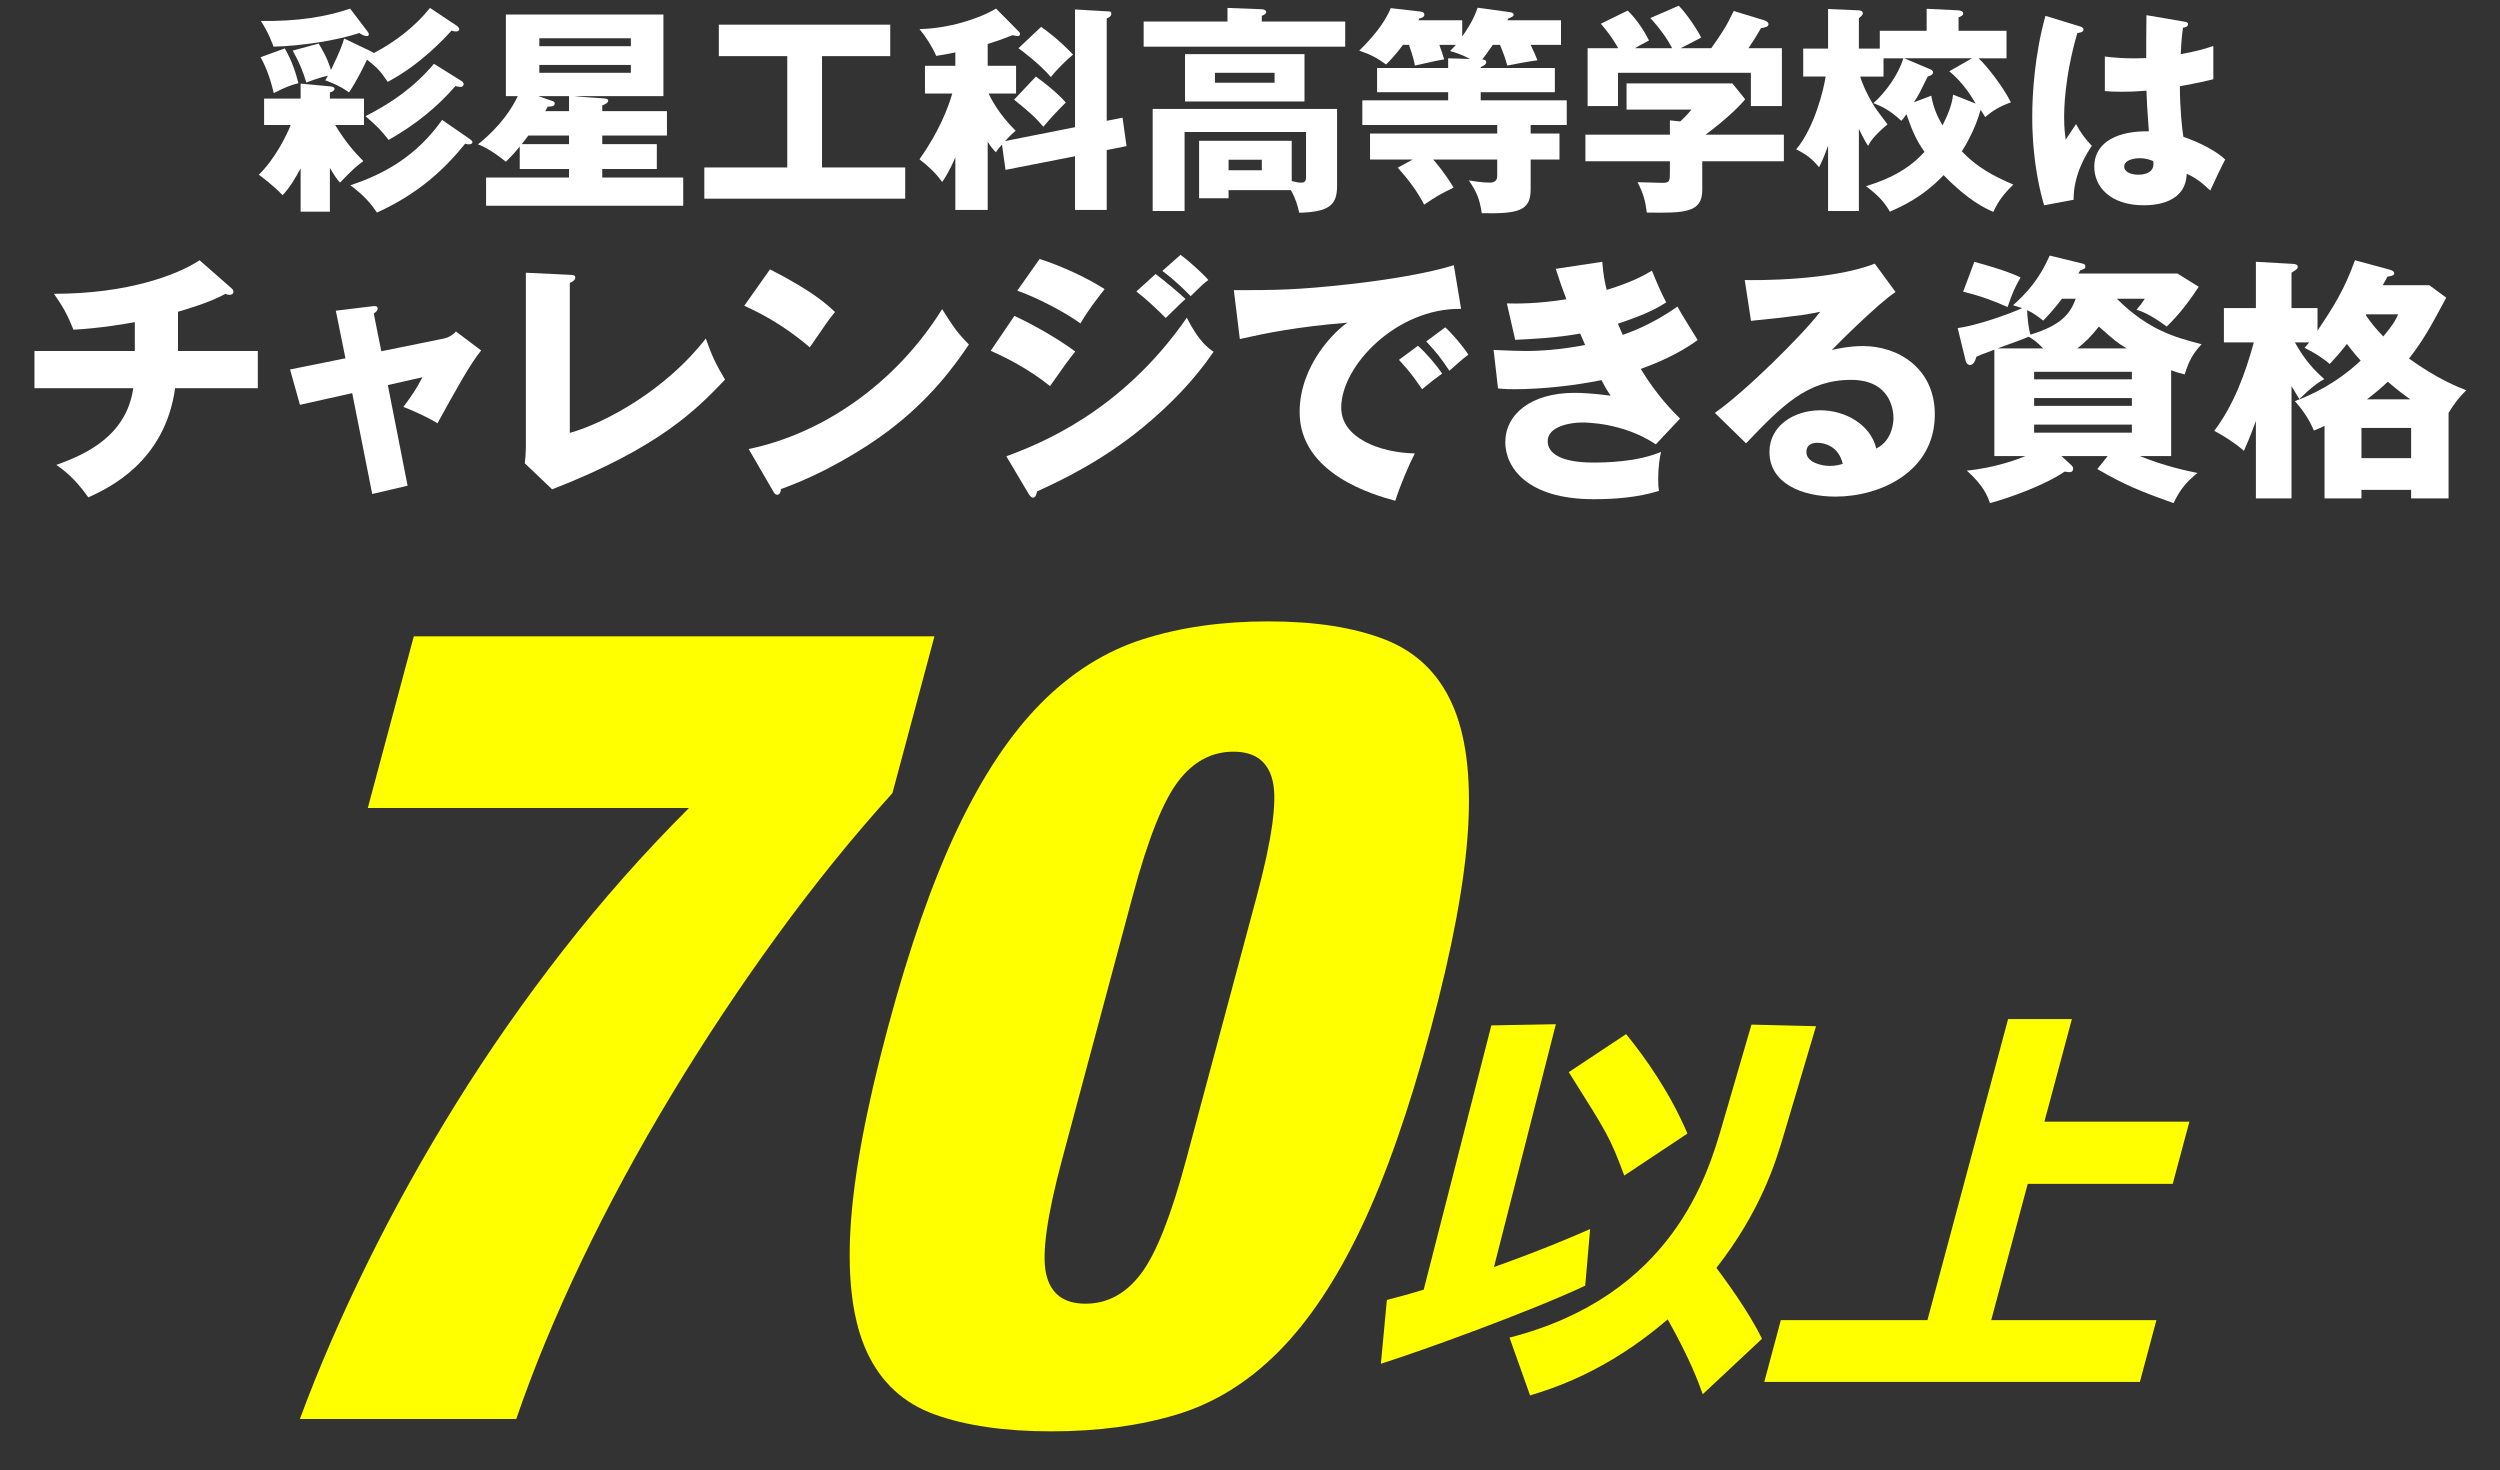
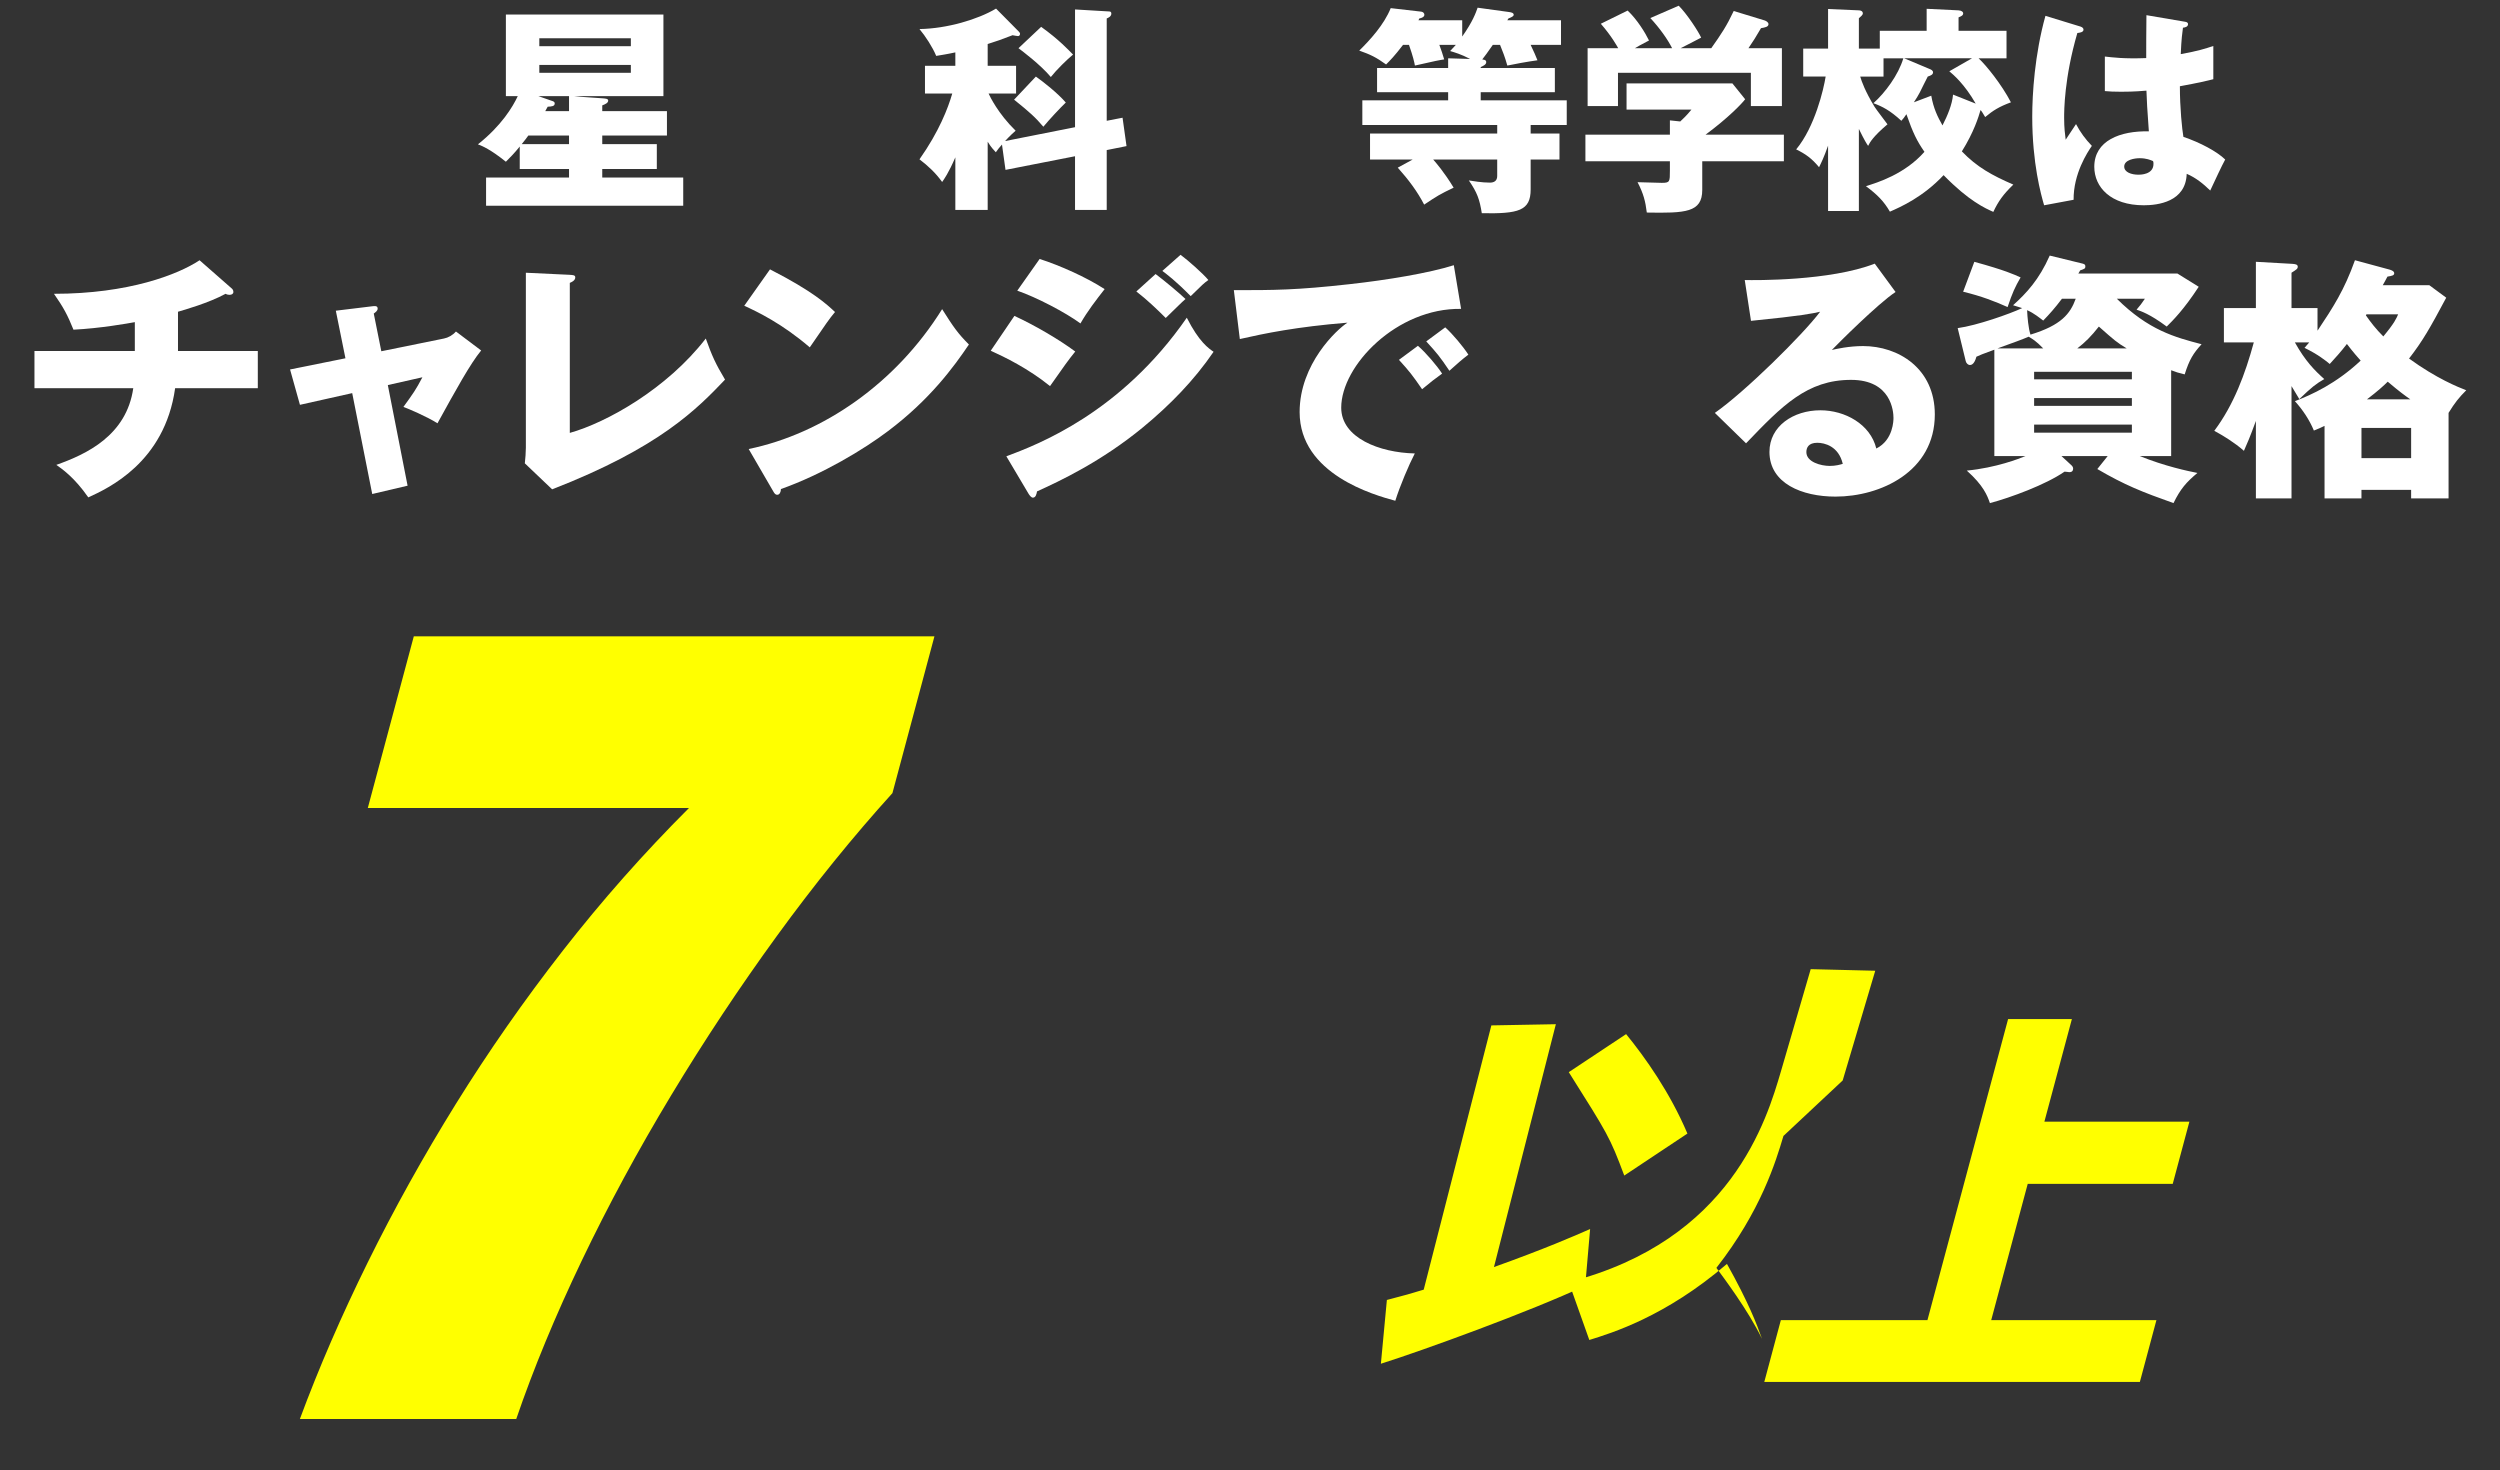
<svg xmlns="http://www.w3.org/2000/svg" id="a" data-name="レイヤー 1" viewBox="0 0 500 294" width="500" height="294">
  <rect x="0" y="0" width="500" height="294" fill="#333333" stroke="none" />
  <g>
-     <path d="M65.977,42.334h-5.854v-8.669c-1.012,1.892-2.199,3.916-3.607,5.368-1.761-1.848-4.137-3.652-4.754-4.093,3.258-3.168,5.545-7.833,6.382-9.945h-5.325v-5.28h7.305v-2.992l6.117,.571c.353,.044,.66,.177,.66,.44,0,.484-.615,.66-.924,.748v1.232h6.82v5.28h-5.764c2.156,3.564,4.048,5.633,5.633,7.218-1.541,1.144-2.333,1.892-4.665,4.312-.528-.528-1.32-1.717-2.024-2.949v8.758ZM56.955,9.682c1.54,2.684,2.2,4.928,2.729,6.952-1.672,.44-2.685,.837-4.929,1.98-.528-2.2-1.276-4.753-2.641-7.173l4.841-1.76Zm16.547-3.389c.132,.132,.264,.396,.264,.572,0,.264-.221,.352-.439,.352-.396,0-.969-.264-1.453-.616-4.797,1.584-11.838,2.597-17.162,2.729-.264-.66-1.057-2.948-2.553-5.148,7.305,.132,13.202-.837,17.867-2.465l3.477,4.577Zm.748,4.004c.132,.088,.396,.177,.527,.309,4.27-2.244,8.186-5.237,11.223-9.021l5.28,3.521c.22,.132,.571,.44,.571,.748,0,.132-.088,.44-.66,.44-.352,0-.659-.088-.879-.177-1.453,1.585-6.25,6.821-12.762,10.254-1.717-2.464-1.938-2.641-4.137-4.444-.44,.88-1.893,4.004-3.609,6.557-1.936-1.452-4.312-2.244-4.752-2.42,.176-.265,.352-.616,.527-.925-.572,.132-2.023,.484-4.312,1.364-.704-2.288-1.364-3.96-2.729-6.381l5.193-1.408c.615,1.013,1.716,2.816,2.464,5.281,1.98-4.093,2.245-5.062,2.641-6.293l5.413,2.596Zm19.715,17.515c.308,.221,.527,.396,.527,.616s-.264,.44-.66,.44c-.22,0-.352,0-.791-.132-4.137,5.104-9.374,10.033-17.647,13.773-1.231-1.804-2.509-3.345-5.325-5.457,6.822-2.244,13.246-5.853,18.352-13.069l5.545,3.828Zm-1.673-11.617c.265,.176,.44,.439,.44,.616,0,.176-.088,.571-.66,.571-.264,0-.704-.088-.969-.176-3.916,4.444-8.053,7.745-13.377,10.782-1.761-2.201-2.025-2.465-4.621-4.753,5.412-2.772,9.726-5.81,13.686-10.474l5.501,3.433Z" fill="#fff" />
    <path d="M120.626,19.671c.396,.044,1.013,.044,1.013,.439,0,.44-.484,.704-1.188,.969v1.144h12.938v4.885h-12.938v1.717h10.913v4.973h-10.913v1.716h16.194v5.633h-39.43v-5.633h16.59v-1.716h-9.857v-4.489c-1.1,1.364-1.936,2.2-2.771,3.037-3.081-2.465-4.665-3.125-5.59-3.477,4.709-3.741,6.953-7.481,7.966-9.638h-2.376V2.904h31.508V19.23h-17.822c1.188,.176,4.356,.309,5.765,.44Zm-6.821,7.437h-8.141c-.353,.484-.528,.748-1.32,1.717h9.461v-1.717Zm0-7.877h-6.117l2.641,.924c.265,.088,.616,.177,.616,.528,0,.572-.571,.616-1.408,.66l-.483,.88h4.752v-2.992Zm12.366-9.989v-1.584h-18.307v1.584h18.307Zm-18.307,3.74v1.584h18.307v-1.584h-18.307Z" fill="#fff" />
-     <path d="M164.406,33.488h16.635v6.249h-40.179v-6.249h16.591V11.222h-13.686V4.929h34.28v6.293h-13.642v22.267Z" fill="#fff" />
    <path d="M215.007,25.436V1.892l6.776,.396c.353,0,.484,.132,.484,.44,0,.571-.615,.836-.924,.968V24.159l3.168-.616,.793,5.677-3.961,.792v11.97h-6.337v-10.737l-13.905,2.729-.705-5.061c-.527,.572-.792,.924-1.232,1.54-.483-.528-.924-.968-1.628-2.112v13.642h-6.469v-10.518c-1.364,3.169-2.244,4.357-2.64,4.929-1.32-1.848-2.861-3.256-4.533-4.532,3.916-5.545,5.721-10.254,6.557-13.158h-5.457v-5.545h6.073v-2.684c-1.804,.396-2.816,.527-3.829,.704-.703-1.717-2.156-3.961-3.344-5.369,5.545-.088,11.705-1.937,15.314-4.093l4.576,4.621c.133,.132,.221,.264,.221,.439,0,.265-.177,.44-.396,.44-.221,0-.836-.132-1.1-.176-2.025,.792-3.389,1.276-4.974,1.76v4.356h5.677v5.545h-5.5c.264,.572,1.892,4.005,5.412,7.438-.396,.352-1.1,.968-2.112,2.068l13.994-2.772Zm-7.833-10.121c1.496,1.056,4.356,3.3,5.984,5.192-1.275,1.232-3.124,3.212-4.488,4.841-1.584-1.893-2.904-3.037-5.853-5.413l4.356-4.62Zm1.057-9.946c3.564,2.553,5.456,4.621,6.381,5.545-1.145,.925-3.345,3.081-4.445,4.489-2.112-2.509-5.721-5.193-6.469-5.766l4.533-4.269Z" fill="#fff" />
-     <path d="M269.041,4.312v5.017h-40.311V4.312h16.767V1.584l6.864,.264c.265,0,.881,.133,.881,.572,0,.265-.221,.484-.881,.748v1.145h16.68Zm-23.324,33.709v1.628h-5.896v-11.485h18.526v8.053c1.145,.265,1.364,.309,1.849,.309,.792,0,1.012-.309,1.012-1.188v-8.934h-24.291v15.799h-6.381V21.783h36.877v15.446c0,3.828-1.629,5.148-7.569,5.324-.308-1.364-.659-2.729-1.672-4.532h-12.454Zm15.183-27.196v9.462h-23.896V10.825h23.896Zm-17.911,3.74v1.98h11.926v-1.98h-11.926Zm2.729,17.383v2.112h6.645v-2.112h-6.645Z" fill="#fff" />
    <path d="M298.562,8.977c-1.057,1.541-1.629,2.289-2.112,2.905,.792,.088,.792,.352,.792,.571,0,.484-.66,.748-1.1,.969v.176h14.83v4.841h-14.83v1.628h17.206v4.929h-7.218v1.717h5.766v5.192h-5.766v5.985c0,4.269-2.42,4.884-9.77,4.752-.439-2.772-.924-4.137-2.596-6.557,.792,.132,2.641,.44,4.225,.44,.704,0,1.452-.265,1.452-1.32v-3.301h-12.806c.396,.44,2.244,2.553,4.092,5.633-2.771,1.32-3.256,1.628-5.896,3.389-1.363-2.641-3.08-4.929-5.28-7.394l2.992-1.628h-8.537v-5.192h25.436v-1.717h-26.976v-4.929h17.162v-1.628h-14.214v-4.841h14.214v-1.937l4.4,.132c-1.848-.968-3.124-1.319-4.004-1.584,.615-.66,.836-.88,1.144-1.232h-3.3c.483,1.32,.572,1.585,.968,2.905-.88,.132-1.849,.308-5.853,1.231-.133-.704-.353-1.76-1.188-4.137h-1.188c-1.716,2.245-2.596,3.125-3.389,3.917-2.023-1.452-3.124-1.98-5.368-2.772,2.112-2.068,4.973-5.192,6.293-8.493l6.116,.704c.353,.044,.617,.309,.617,.616,0,.44-.529,.66-1.013,.748-.044,.132-.088,.22-.177,.353h8.758v3.256c2.112-2.992,2.729-4.753,3.08-5.765l6.381,.88c.265,.044,.836,.132,.836,.528,0,.308-.396,.484-1.056,.748-.088,.132-.132,.264-.22,.353h10.737v4.928h-6.073c.66,1.364,1.013,2.201,1.365,3.081-1.717,.22-5.062,.836-6.029,1.056-.528-1.892-.881-2.684-1.452-4.137h-1.452Z" fill="#fff" />
    <path d="M340.45,32.257v5.721c0,4.532-3.345,4.664-11.09,4.532-.265-2.2-.66-3.784-1.849-6.072,.66,0,4.093,.132,4.841,.132,1.628,0,1.628-.221,1.628-2.465v-1.848h-16.898v-5.325h16.898v-2.86l2.068,.22c.44-.396,1.32-1.232,2.244-2.376h-12.981v-5.237h21.167l2.553,3.169c-.616,.836-3.389,3.74-7.922,7.085h15.667v5.325h-16.326Zm-6.029-22.62c-.88-1.76-2.509-4.048-4.356-6.028l5.677-2.465c1.716,1.717,3.96,5.193,4.489,6.381-.617,.353-3.521,1.805-4.094,2.112h6.117c2.024-2.86,3.08-4.444,4.488-7.437l6.205,1.893c.221,.088,.748,.308,.748,.748,0,.527-.703,.66-1.496,.792-1.144,1.98-1.451,2.42-2.508,4.004h6.689v11.574h-6.205v-6.646h-26.58v6.646h-6.073V9.637h6.117c-.22-.396-1.32-2.42-3.477-4.885l5.368-2.64c1.938,1.848,3.521,4.444,4.27,5.984-1.893,1.013-2.332,1.232-2.816,1.54h7.437Z" fill="#fff" />
    <path d="M392.371,30.276c2.992,3.124,6.029,4.797,10.297,6.645-2.023,1.937-3.035,3.389-4.004,5.457-1.584-.704-4.885-2.156-9.945-7.349-4.137,4.4-8.537,6.336-10.738,7.305-1.231-2.112-2.508-3.389-4.796-5.104,2.288-.704,7.745-2.377,11.706-6.865-1.497-2.156-2.289-3.74-3.609-7.525-.439,.66-.615,.88-1.012,1.32-2.244-2.068-3.785-2.86-5.589-3.521,2.332-2.068,5.017-5.677,5.985-8.978h-3.961v3.653h-4.665c.308,1.012,.968,2.904,2.86,6.028,.309,.528,2.201,2.948,2.597,3.521-2.904,2.465-3.521,3.608-3.872,4.312-.353-.528-.66-.968-1.849-3.389v16.415h-6.161v-13.07c-.836,2.376-1.408,3.521-1.805,4.312-1.451-1.76-2.684-2.64-4.576-3.564,3.74-4.488,5.501-12.058,5.896-14.565h-4.488v-5.589h4.973V1.804l6.161,.265c.308,0,.792,.132,.792,.616,0,.308-.44,.659-.792,.968v6.073h4.181v-3.565h9.373V1.76l6.381,.309c.66,.044,.924,.352,.924,.572,0,.439-.308,.571-.924,.836v2.684h9.594v5.501h-5.589c1.496,1.364,4.62,5.237,6.469,8.802-2.376,.88-3.564,1.628-5.149,2.948-.396-.66-.703-1.188-.924-1.408-.396,1.364-1.32,4.4-3.74,8.273Zm-6.117-11.134c.44,2.553,1.276,4.225,2.244,5.94,1.013-1.979,1.937-4.181,2.113-6.16l4.532,1.804c-2.244-3.916-4.489-5.809-5.28-6.469l4.532-2.597h-13.554l5.017,2.112c.352,.133,.748,.309,.748,.704,0,.396-.353,.616-1.056,.837-.265,.483-1.365,2.728-1.585,3.168-.396,.704-.572,1.057-1.188,1.98l3.477-1.32Z" fill="#fff" />
    <path d="M416.128,5.324c.353,.133,.572,.309,.572,.616,0,.528-.836,.616-1.231,.66-2.641,9.065-2.641,15.578-2.641,16.942,0,2.2,.176,3.213,.308,4.4,.572-.836,1.496-2.244,2.068-3.124,.88,1.672,1.892,3.036,3.169,4.356-.881,1.276-3.697,5.545-3.653,10.781l-5.896,1.101c-.616-2.112-2.376-8.361-2.376-17.734,0-4.489,.483-12.41,2.64-20.155l7.041,2.156Zm20.903-.968c.22,.044,.572,.088,.572,.484,0,.527-.616,.66-1.012,.704-.133,.968-.309,2.2-.441,5.28,3.434-.616,4.93-1.1,6.514-1.628v6.645c-1.012,.265-3.037,.748-6.689,1.408,0,4.356,.44,8.625,.705,10.122,3.388,1.144,6.732,2.948,8.361,4.532-.705,1.276-2.025,4.137-2.993,6.205-1.408-1.364-2.86-2.553-4.708-3.345-.177,5.633-5.81,6.293-8.582,6.293-6.601,0-9.901-3.608-9.901-7.701,0-5.236,5.192-7.217,10.913-7.085-.352-5.017-.396-5.589-.483-8.141-2.509,.22-4.312,.22-5.061,.22-1.408,0-2.333-.044-3.257-.132v-6.909c1.584,.176,3.828,.483,8.273,.308,0-1.848,0-5.721,.044-8.581l7.745,1.32Zm-9.109,27.284c-.969,0-3.08,.308-3.08,1.672,0,1.145,1.451,1.628,2.859,1.628,.353,0,2.993,0,2.993-2.156,0-.22,0-.396-.088-.571-.528-.221-1.32-.572-2.685-.572Z" fill="#fff" />
    <path d="M35.597,70.2h15.965v7.437h-16.536c-2.08,14.925-13.521,20.072-17.369,21.841-2.809-4.056-5.356-5.772-6.396-6.5,6.032-2.132,14.041-5.876,15.393-15.341H6.892v-7.437H26.965v-5.772c-1.404,.261-6.969,1.248-12.272,1.509-1.196-2.964-1.977-4.421-3.9-7.177,14.925,0,24.805-3.848,29.121-6.708l6.345,5.564c.26,.208,.416,.416,.416,.78,0,.363-.312,.571-.78,.571-.208,0-.521-.052-.78-.208-3.328,1.82-8.269,3.225-9.517,3.588v7.853Z" fill="#fff" />
    <path d="M67.161,62.141l7.28-.885c.468-.052,1.092-.156,1.092,.469,0,.416-.416,.728-.78,.987l1.509,7.54,12.532-2.548c.832-.155,1.768-.676,2.392-1.403l5.045,3.796c-2.185,2.651-5.097,7.956-8.736,14.561-2.133-1.353-5.824-2.912-6.812-3.276,1.924-2.652,2.496-3.432,3.796-5.928l-6.916,1.56,3.952,20.125-7.072,1.664-4.004-20.177-10.453,2.34-1.976-7.072,11.076-2.236-1.924-9.516Z" fill="#fff" />
    <path d="M113.961,54.964c.677,.052,1.093,.052,1.093,.521,0,.623-.729,.936-1.093,1.092v30.005c7.385-2.08,19.397-8.788,27.197-18.877,1.248,3.484,1.924,4.992,3.849,8.217-5.513,5.772-13.001,13.572-34.581,21.944l-5.461-5.2c.104-.728,.208-2.392,.208-3.12V54.548l8.788,.416Z" fill="#fff" />
    <path d="M154.001,53.872c8.736,4.472,11.44,7.072,13.001,8.528-1.248,1.508-1.612,2.08-5.045,7.072-5.563-4.784-10.504-7.125-13.104-8.32l5.147-7.28Zm-4.264,35.933c14.82-3.067,29.433-13.104,38.689-27.977,2.235,3.536,3.12,4.836,5.356,7.072-3.017,4.473-7.801,11.024-16.173,17.316-4.732,3.588-13.053,8.633-21.425,11.597,0,.572-.26,1.144-.729,1.144-.312,0-.52-.155-.832-.728l-4.888-8.425Z" fill="#fff" />
    <path d="M202.881,63.18c3.952,1.82,8.893,4.681,12.169,7.125-1.509,1.872-2.08,2.704-5.044,6.916-4.369-3.536-9.101-5.824-11.857-7.072l4.732-6.969Zm-1.611,28.082c6.24-2.341,22.881-8.633,36.089-27.718,2.444,4.837,4.368,6.137,5.356,6.812-3.9,5.72-8.736,10.66-14.093,15.081-8.32,6.863-16.641,10.764-21.217,12.844-.104,.572-.26,1.248-.832,1.248-.312,0-.624-.416-.832-.728l-4.472-7.54Zm6.656-39.47c4.056,1.3,9.308,3.64,13,6.032-1.716,2.184-3.432,4.42-4.836,6.864-2.965-2.185-8.841-5.253-12.637-6.553l4.473-6.344Zm23.192,3.016c1.612,1.196,4.732,3.796,5.98,4.992-.572,.468-2.652,2.548-3.952,3.796-1.872-1.871-3.797-3.691-5.877-5.304l3.849-3.484Zm4.992-3.848c1.56,1.144,4.524,3.796,5.564,5.044-.884,.624-1.145,.884-3.536,3.225-3.172-3.225-4.732-4.316-5.668-5.045l3.64-3.224Z" fill="#fff" />
    <path d="M292.219,61.776c-12.845-.208-23.974,11.336-23.974,19.761,0,6.032,7.645,8.996,14.717,9.152-1.144,2.184-3.017,6.604-3.9,9.464-4.212-1.144-19.137-5.304-19.137-17.732,0-9.62,7.437-16.536,9.568-17.889-10.192,.832-16.484,2.132-21.528,3.276l-1.196-9.776c7.956,0,12.48,0,23.141-1.196,7.54-.832,15.965-2.236,20.853-3.796l1.457,8.736Zm-8.633,7.384c1.561,1.353,3.796,3.952,4.836,5.564-1.456,1.04-2.184,1.612-4.004,3.12-1.977-2.86-2.496-3.536-4.628-5.876l3.796-2.809Zm5.46-3.691c1.456,1.3,3.589,3.848,4.628,5.46-1.3,.987-2.184,1.768-3.796,3.224-1.924-2.859-2.496-3.536-4.628-5.876l3.796-2.808Z" fill="#fff" />
-     <path d="M320.454,52.363c.208,2.705,.521,4.16,.884,5.617,5.252-1.612,7.541-2.965,9.049-3.849,1.248,3.068,1.924,4.576,2.859,6.345-1.664,1.039-3.588,2.235-9.672,4.264,.676,1.612,.78,1.768,.988,2.236,.988-.364,5.771-1.977,10.92-5.668,.572,1.144,3.484,5.771,4.057,6.708-4.108,2.964-8.528,4.731-11.389,5.772,3.276,5.408,6.604,8.684,7.853,9.932l-4.837,5.148c-6.552-4.368-13.988-4.368-14.82-4.368-2.184,0-6.812,.728-6.812,3.744,0,2.496,2.809,4.265,9.049,4.265,2.393,0,8.685-.053,13.625-2.133-.261,1.092-.572,2.86-.572,5.564,0,1.145,.052,1.612,.156,2.236-4.213,1.3-8.633,1.664-13.053,1.664-13.365,0-17.681-6.396-17.681-11.389,0-5.564,5.096-9.881,13.832-9.881,1.3,0,3.849,.104,7.229,.572-.624-.936-.988-1.508-1.82-3.12-5.304,1.093-11.96,1.82-17.368,1.82-.416,0-1.977,0-3.328-.156l-.885-7.696c3.173,.156,5.201,.208,6.345,.208,3.172,0,7.021-.26,11.96-1.196-.26-.571-.416-1.039-.987-2.287-4.94,.884-9.725,1.092-13.001,1.248l-1.664-7.281c1.924,.053,6.084,.104,11.908-.832-1.195-3.119-1.56-4.367-2.132-6.084l9.309-1.404Z" fill="#fff" />
    <path d="M379.11,58.396c-3.536,2.34-11.597,10.4-12.74,11.596,.884-.208,3.432-.779,6.24-.779,7.072,0,14.353,4.472,14.353,13.676,0,11.44-10.869,16.433-19.865,16.433-6.708,0-13.208-2.651-13.208-8.944,0-5.148,4.784-8.32,10.192-8.32,4.888,0,9.984,2.756,11.18,7.645,3.433-1.716,3.433-5.721,3.433-6.137,0-1.248-.416-7.592-8.477-7.592-8.788,0-13.78,5.148-21.009,12.688l-6.24-6.084c5.98-4.16,17.577-15.601,21.061-20.229-1.664,.364-3.432,.78-13.832,1.82l-1.248-8.164c2.028,.052,17.057,.208,26.001-3.276l4.16,5.669Zm-15.652,30.16c-1.769,0-2.185,.988-2.185,1.873,0,1.976,2.912,2.756,4.681,2.756,1.196,0,2.08-.26,2.6-.416-.832-3.536-3.64-4.213-5.096-4.213Z" fill="#fff" />
    <path d="M416.342,52.676c.416,.104,.729,.156,.729,.624,0,.416-.156,.468-1.041,.78-.104,.26-.26,.416-.363,.624h19.812l4.264,2.651c-3.016,4.629-5.199,6.761-6.396,7.957-3.433-2.549-5.148-3.068-6.032-3.381,.728-.832,.988-1.195,1.664-2.184h-5.616c6.344,6.292,11.597,7.696,16.952,9.101-1.664,1.819-2.443,3.067-3.38,6.032-1.3-.312-1.769-.469-2.704-.832v17.16h-6.292c4.992,2.028,9.672,3.017,11.544,3.381-2.236,1.871-3.38,3.172-4.784,6.031-6.292-2.235-9.724-3.588-15.236-6.812l2.08-2.601h-9.257l2.028,1.872c.208,.208,.312,.416,.312,.624,0,.729-.572,.729-.78,.729-.156,0-.624-.104-.936-.104-3.744,2.601-10.816,5.2-14.925,6.292-.521-1.508-1.3-3.535-4.628-6.5,5.876-.572,10.504-2.392,11.752-2.912h-6.24v-21.269c-2.444,.884-2.912,1.092-3.588,1.404-.156,.571-.521,1.664-1.301,1.664-.312,0-.728-.312-.832-.78l-1.611-6.604c3.848-.52,10.452-2.86,12.896-4.004-.624-.208-.988-.312-1.82-.572,2.652-2.392,5.2-5.096,7.332-9.933l6.396,1.561Zm-21.477-.312c6.084,1.664,8.008,2.549,9.256,3.121-1.092,1.871-1.664,3.119-2.6,5.928-2.444-1.092-5.2-2.184-8.893-3.068l2.236-5.98Zm13.78,17.317c-1.456-1.509-2.132-1.872-2.912-2.341-1.196,.521-3.068,1.196-6.24,2.341h9.152Zm3.744-9.933c-1.456,1.924-2.444,3.016-3.744,4.368-.624-.468-1.872-1.508-3.224-2.08,.052,1.3,.26,3.692,.676,4.888,6.136-1.871,7.956-4.16,9.048-7.176h-2.756Zm13.988,16.121v-1.509h-19.553v1.509h19.553Zm0,5.304v-1.56h-19.553v1.56h19.553Zm-19.553,3.744v1.612h19.553v-1.612h-19.553Zm18.513-15.236c-1.976-1.196-2.392-1.561-5.564-4.368-1.455,1.872-2.808,3.224-4.315,4.368h9.88Z" fill="#fff" />
    <path d="M485.866,57.044l3.38,2.496c-3.275,6.136-4.731,8.685-7.436,12.169,5.512,4.004,9.828,5.72,11.44,6.344-1.456,1.456-2.288,2.496-3.536,4.524v17.108h-7.488v-1.716h-9.933v1.716h-7.384v-14.509c-.677,.312-1.145,.572-2.133,.937-.832-2.028-2.184-4.108-3.796-5.877,3.38-1.3,8.216-3.483,13.156-8.111-1.456-1.612-2.548-3.068-2.756-3.328-1.196,1.56-2.34,2.808-3.433,4.004-.728-.624-2.443-1.977-5.044-3.225,.208-.26,.624-.728,.937-1.092h-2.86c2.08,3.744,4.004,5.668,5.876,7.332-1.716,.988-2.496,1.612-4.992,4.004-.572-.936-1.04-1.716-1.56-2.6v22.465h-7.124v-15.496c-1.196,3.275-1.769,4.576-2.393,5.979-1.82-1.612-4.108-3.016-5.928-4.004,3.899-5.2,6.188-11.389,7.904-17.681h-5.98v-6.864h6.396v-9.257l7.384,.416c.624,.053,.988,.156,.988,.572s-.261,.572-1.248,1.196v7.072h5.2v4.524c3.12-4.681,5.355-8.112,7.488-14.093l6.916,1.872c.364,.104,.936,.312,.936,.729s-.363,.52-1.352,.676c-.312,.572-.624,1.195-.936,1.716h9.308Zm-13.572,34.581h9.933v-6.032h-9.933v6.032Zm.988-28.757l-.104,.208c.988,1.404,1.977,2.704,3.484,4.212,2.288-2.756,2.6-3.588,2.964-4.42h-6.344Zm8.788,17.005c-1.04-.729-2.132-1.508-4.524-3.536-.832,.832-1.976,1.872-4.16,3.536h8.685Z" fill="#fff" />
  </g>
  <g>
    <path d="M186.887,127.27l-8.4,31.354c-7.898,8.722-15.594,18.232-23.086,28.533-7.493,10.301-14.55,20.938-21.172,31.914-6.623,10.979-12.582,21.994-17.871,33.046-5.292,11.053-9.662,21.614-13.11,31.689H59.973c3.789-10.219,8.315-20.664,13.58-31.337,5.264-10.672,11.137-21.231,17.616-31.679,6.481-10.446,13.613-20.667,21.4-30.662,7.788-9.996,16.196-19.505,25.224-28.523H73.559l9.201-34.336h104.127Z" fill="#ff0" />
-     <path d="M191.508,165.732c4.996-10.512,10.534-18.849,16.616-25.006,6.083-6.157,12.863-10.438,20.348-12.843,7.481-2.404,15.882-3.607,25.197-3.607,9.316,0,17.069,1.203,23.264,3.607,6.192,2.404,10.681,6.686,13.463,12.843,2.783,6.157,3.855,14.494,3.218,25.006-.638,10.516-3.11,23.808-7.417,39.881-4.347,16.222-9.009,29.554-13.985,39.992-4.976,10.438-10.496,18.7-16.559,24.783s-12.814,10.252-20.254,12.504c-7.442,2.251-15.82,3.379-25.137,3.379-9.314,0-17.091-1.128-23.324-3.379-6.236-2.252-10.754-6.421-13.557-12.504s-3.893-14.345-3.275-24.783c.619-10.438,3.102-23.771,7.448-39.992,4.307-16.073,8.958-29.365,13.954-39.881Zm17.715,89.037c.889,3.981,3.518,5.97,7.881,5.97,4.364,0,8.055-1.988,11.078-5.97,3.021-3.978,6.045-11.603,9.062-22.868l14.129-52.727c3.018-11.263,4.081-18.887,3.191-22.868-.89-3.979-3.515-5.97-7.879-5.97-4.363,0-8.058,1.991-11.08,5.97-3.022,3.981-6.042,11.605-9.061,22.868l-14.127,52.727c-3.02,11.266-4.086,18.891-3.195,22.868Z" fill="#ff0" />
-     <path d="M277.378,259.991c3.403-.871,5.037-1.347,7.366-2.06l13.527-52.851,12.901-.238-12.381,48.572c10.168-3.645,15.997-6.181,19.232-7.606l-.977,11.331c-10.967,5.149-32.562,12.994-40.869,15.609l1.199-12.758Zm79.312-32.804c-1.539,5.15-4.488,14.976-13.409,26.386,1.276,1.743,6.365,8.479,9.114,14.184l-11.846,11.093c-1.037-2.932-2.664-7.21-7.002-14.976-12.354,10.618-23.208,13.866-27.53,15.214l-4.11-11.568c32.498-8.32,39.607-32.487,42.456-42.233l5.932-20.364,12.91,.317-6.515,21.948Zm-31.469-20.363c3.818,4.675,8.766,11.647,12.262,19.888l-12.63,8.399c-2.911-7.765-3.26-8.24-11.099-20.681l11.467-7.606Z" fill="#ff0" />
+     <path d="M277.378,259.991c3.403-.871,5.037-1.347,7.366-2.06l13.527-52.851,12.901-.238-12.381,48.572c10.168-3.645,15.997-6.181,19.232-7.606l-.977,11.331c-10.967,5.149-32.562,12.994-40.869,15.609l1.199-12.758Zm79.312-32.804c-1.539,5.15-4.488,14.976-13.409,26.386,1.276,1.743,6.365,8.479,9.114,14.184c-1.037-2.932-2.664-7.21-7.002-14.976-12.354,10.618-23.208,13.866-27.53,15.214l-4.11-11.568c32.498-8.32,39.607-32.487,42.456-42.233l5.932-20.364,12.91,.317-6.515,21.948Zm-31.469-20.363c3.818,4.675,8.766,11.647,12.262,19.888l-12.63,8.399c-2.911-7.765-3.26-8.24-11.099-20.681l11.467-7.606Z" fill="#ff0" />
    <path d="M414.377,203.813l-5.5,20.521h29.002l-3.334,12.44h-29.001l-7.304,27.258h33.043l-3.312,12.36h-75.116l3.312-12.36h29.318l16.135-60.22h12.758Z" fill="#ff0" />
  </g>
  <rect width="500" height="294" fill="none" />
</svg>